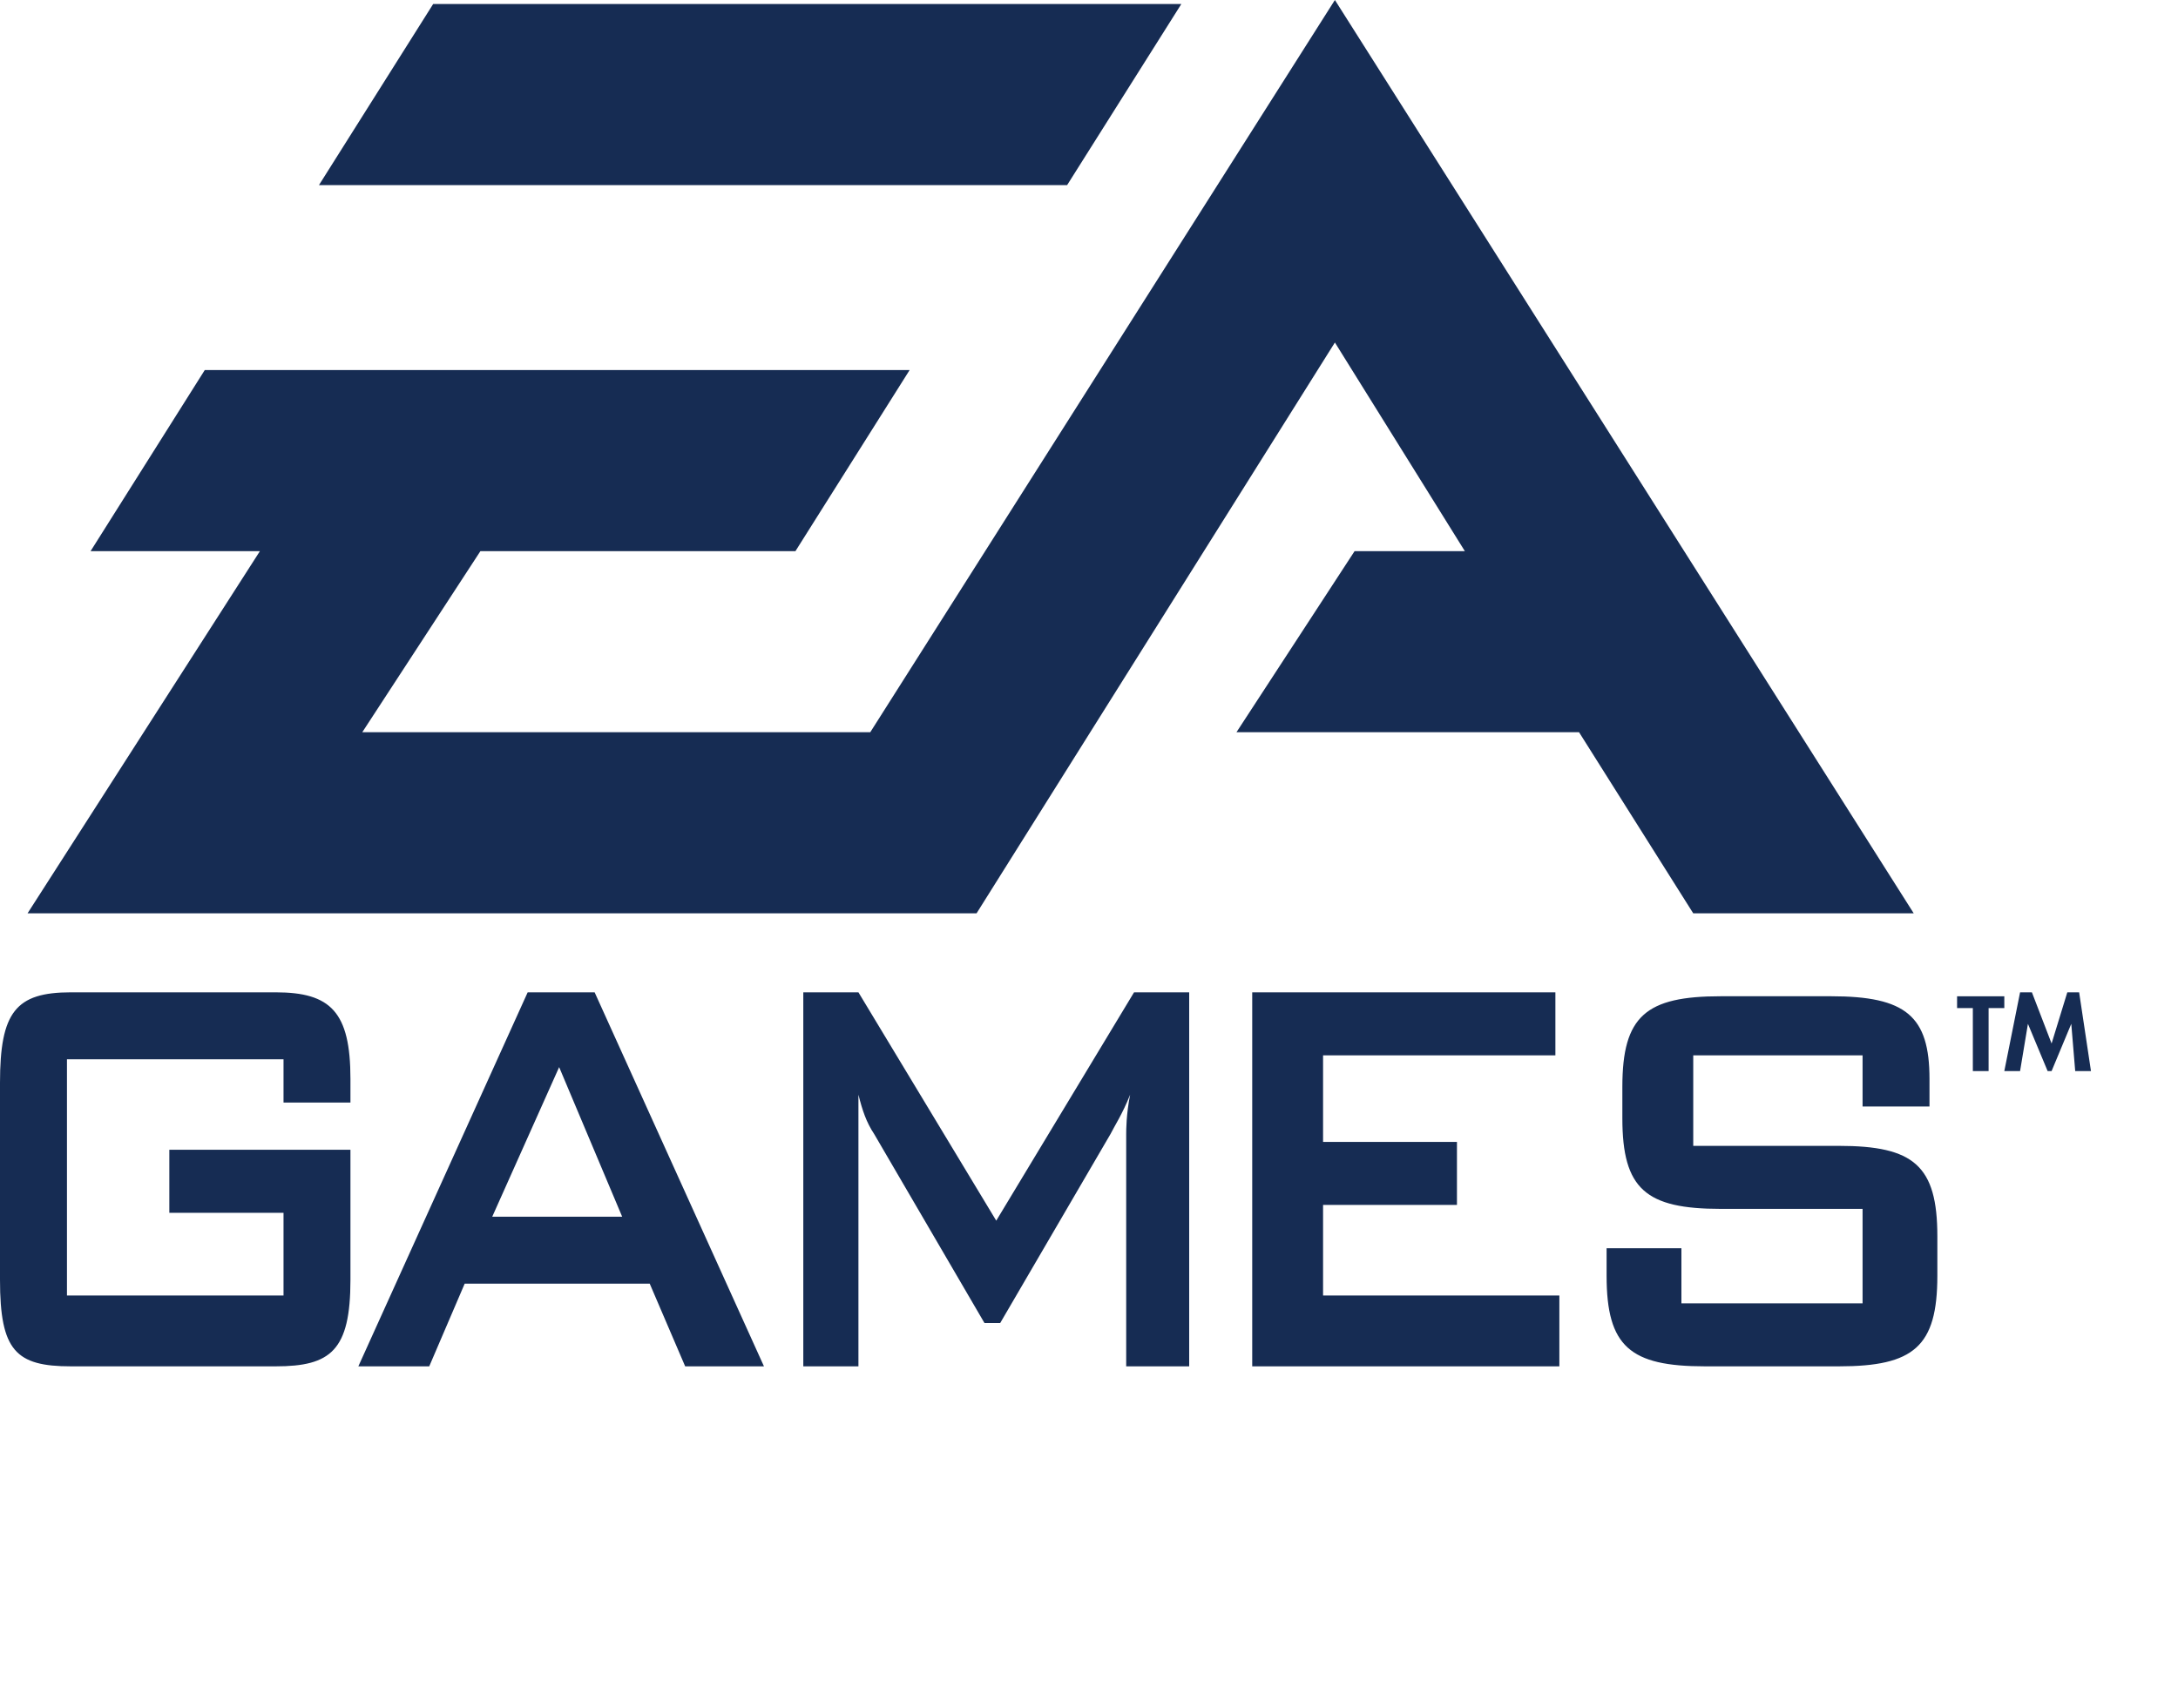
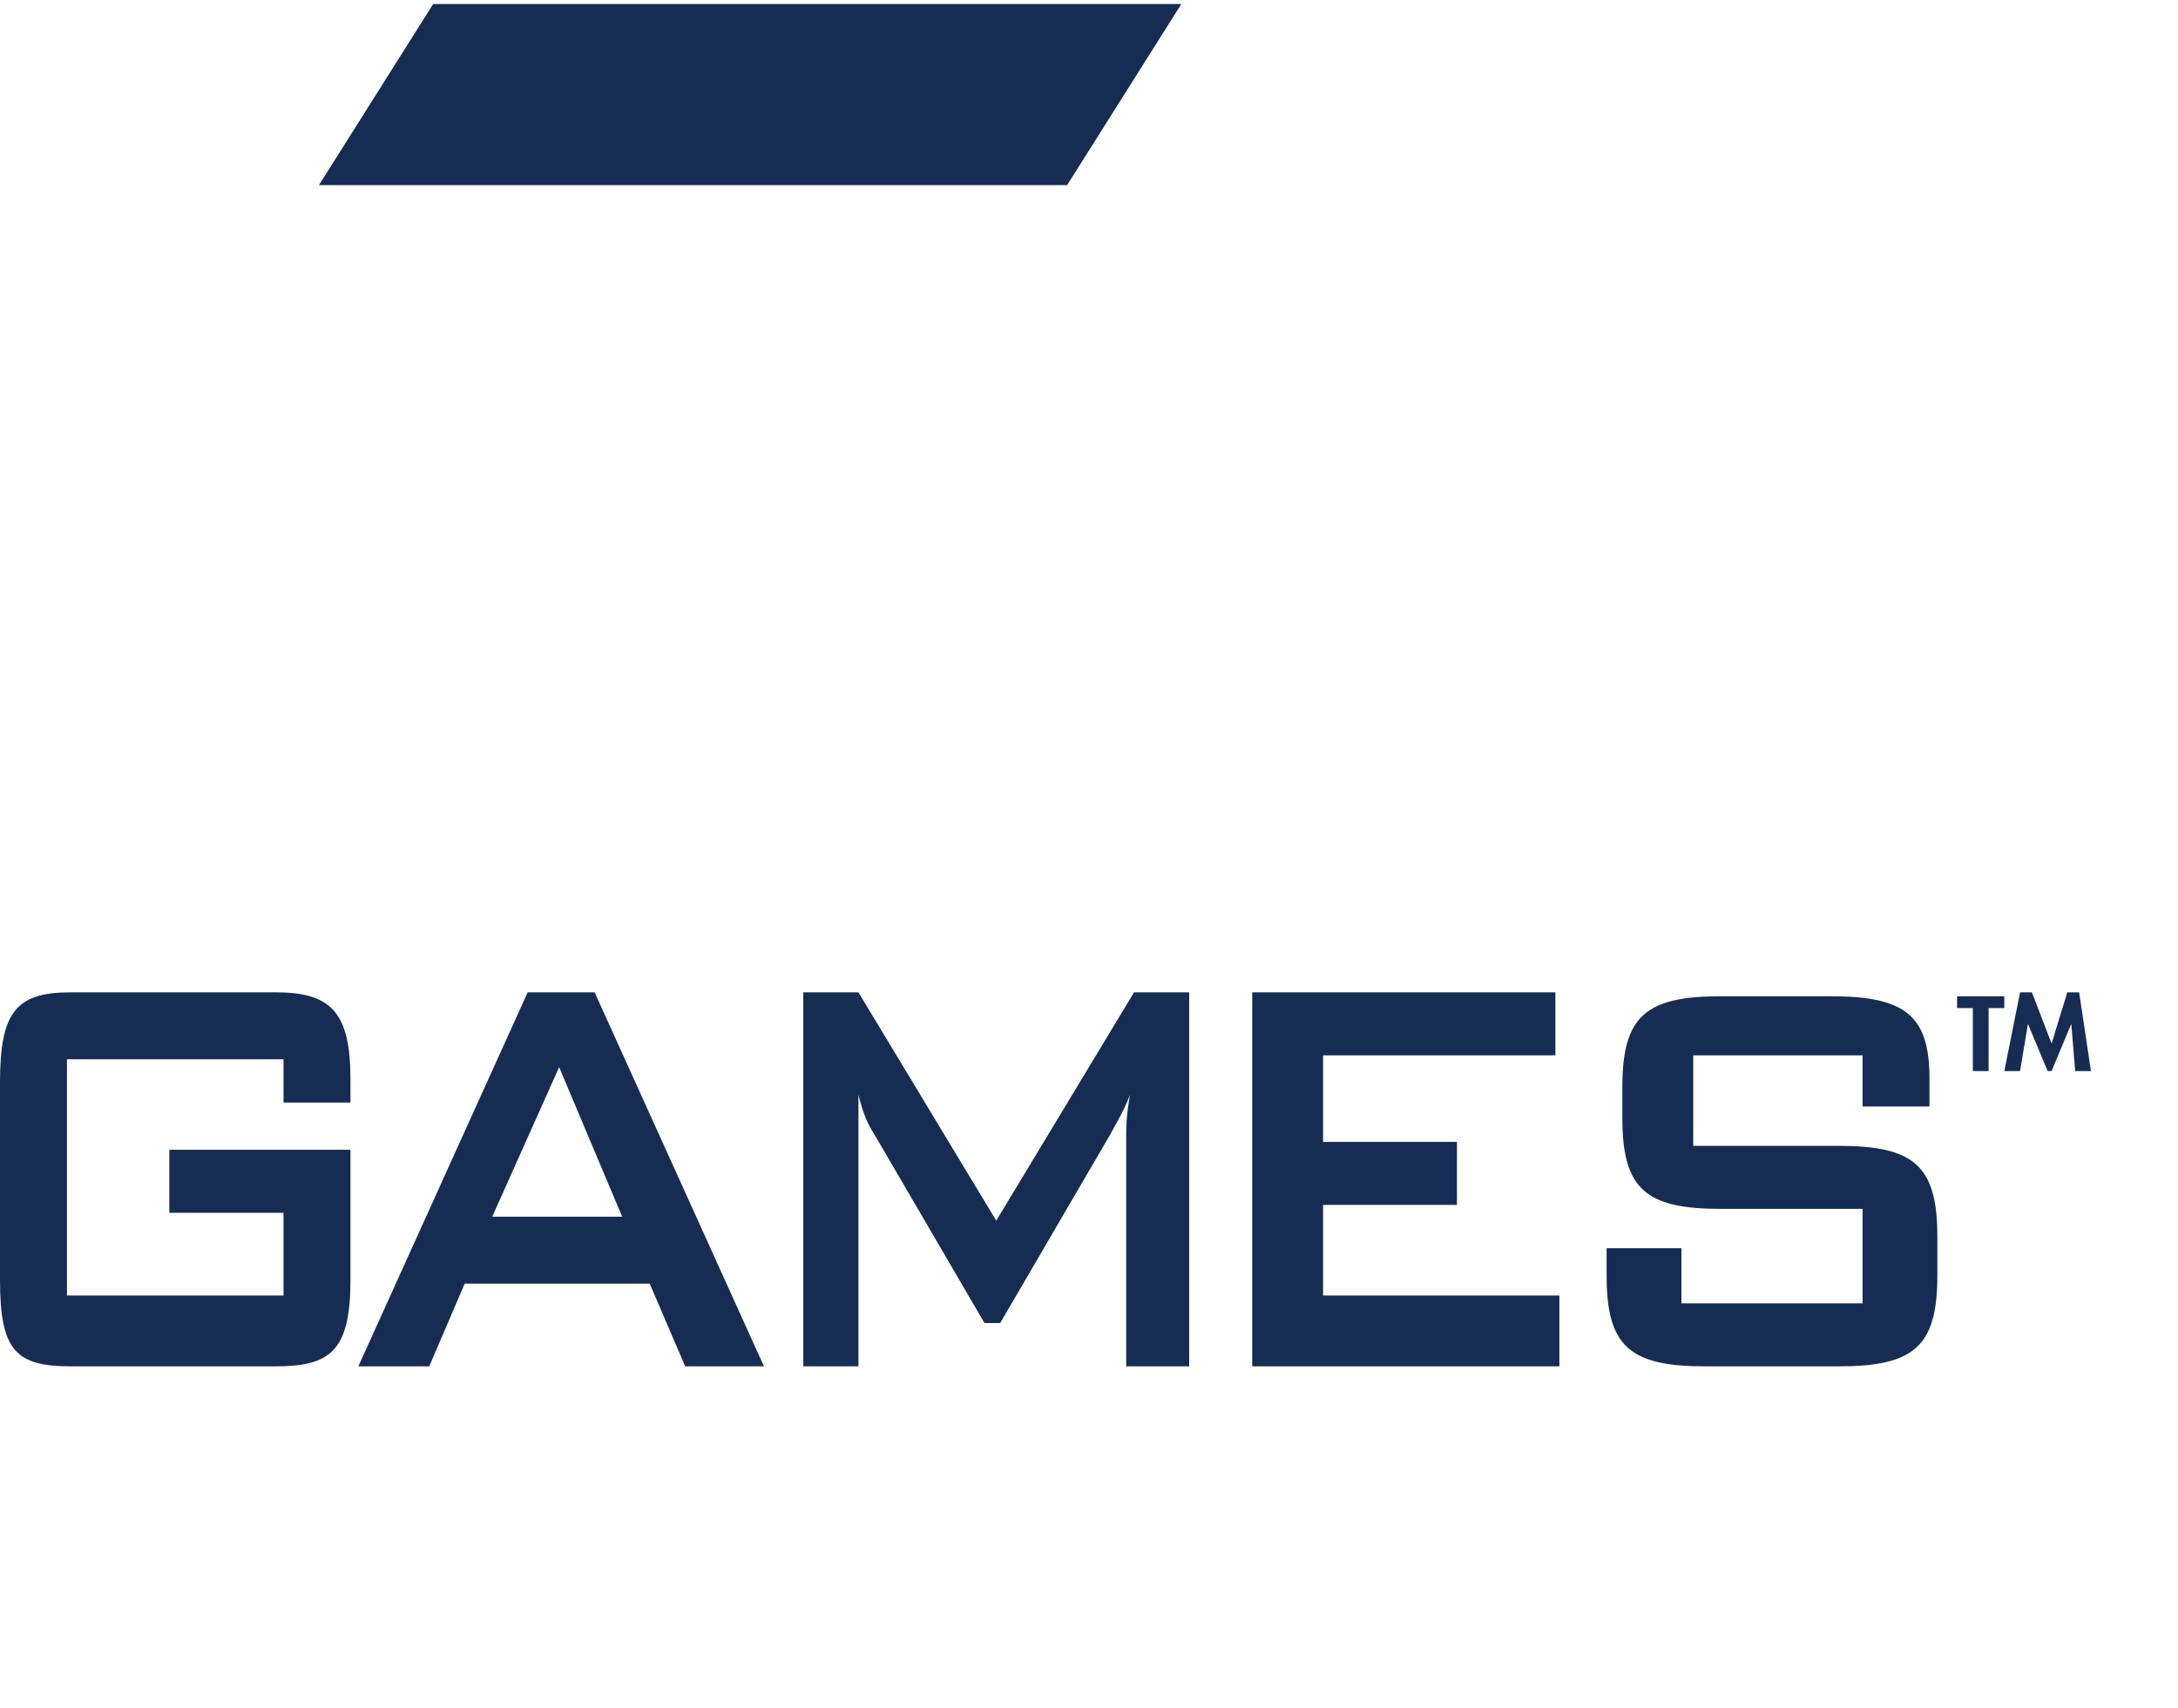
<svg xmlns="http://www.w3.org/2000/svg" width="51" height="40" viewBox="0 0 51 40" fill="none">
-   <path fill-rule="evenodd" clip-rule="evenodd" d="M31.258 0L20.378 17.15H8.483L11.249 12.909H18.626L21.3 8.667H4.795L2.121 12.909H6.086L0.645 21.392H22.867L31.258 8.022L34.301 12.909H31.719L28.953 17.15H36.975L39.649 21.392H44.812L31.258 0Z" fill="#162C53" />
  <path fill-rule="evenodd" clip-rule="evenodd" d="M27.662 0.094H10.143L7.469 4.335H24.988L27.662 0.094Z" fill="#162C53" />
  <path fill-rule="evenodd" clip-rule="evenodd" d="M46.565 25.086H46.196V23.611H45.827V23.335H46.933V23.611H46.565V25.086ZM48.501 23.98L48.04 25.086H47.947L47.486 23.98L47.302 25.086H46.933L47.302 23.242H47.579L48.04 24.441L48.408 23.242H48.685L48.962 25.086H48.593L48.501 23.98ZM1.568 24.81V30.343H6.639V28.406H3.965V26.93H8.206V29.974C8.206 31.633 7.745 32.002 6.455 32.002H1.66C0.369 32.002 0 31.634 0 29.974V25.363C0 23.704 0.369 23.242 1.66 23.242H6.455C7.745 23.242 8.206 23.703 8.206 25.271V25.824H6.639V24.81H1.568ZM11.526 28.498L13.093 24.994L14.569 28.498H11.526ZM8.391 32.002H10.051L10.881 30.066H15.214L16.044 32.002H17.889L13.924 23.242H12.356L8.391 32.002ZM18.81 23.242H20.101L23.328 28.59L26.555 23.242H27.846V32.002H26.371V26.562C26.371 26.47 26.371 26.101 26.463 25.64C26.279 26.101 26.094 26.378 26.003 26.562L23.421 30.987H23.052L20.47 26.562C20.286 26.285 20.194 26.009 20.101 25.64V32.002H18.81L18.81 23.242ZM29.322 23.242H36.421V24.718H30.981V26.746H34.116V28.222H30.981V30.343H36.514V32.002H29.322V23.242ZM43.06 26.838H39.649V24.718H43.614V25.916H45.181V25.271C45.181 23.796 44.628 23.334 42.876 23.334H40.294C38.542 23.334 37.989 23.795 37.989 25.455V26.193C37.989 27.853 38.542 28.314 40.294 28.314H43.614V30.527H39.372V29.236H37.62V29.881C37.62 31.541 38.173 32.002 39.925 32.002H43.06C44.812 32.002 45.365 31.541 45.365 29.881V28.959C45.366 27.299 44.812 26.838 43.06 26.838Z" fill="#162C53" />
</svg>